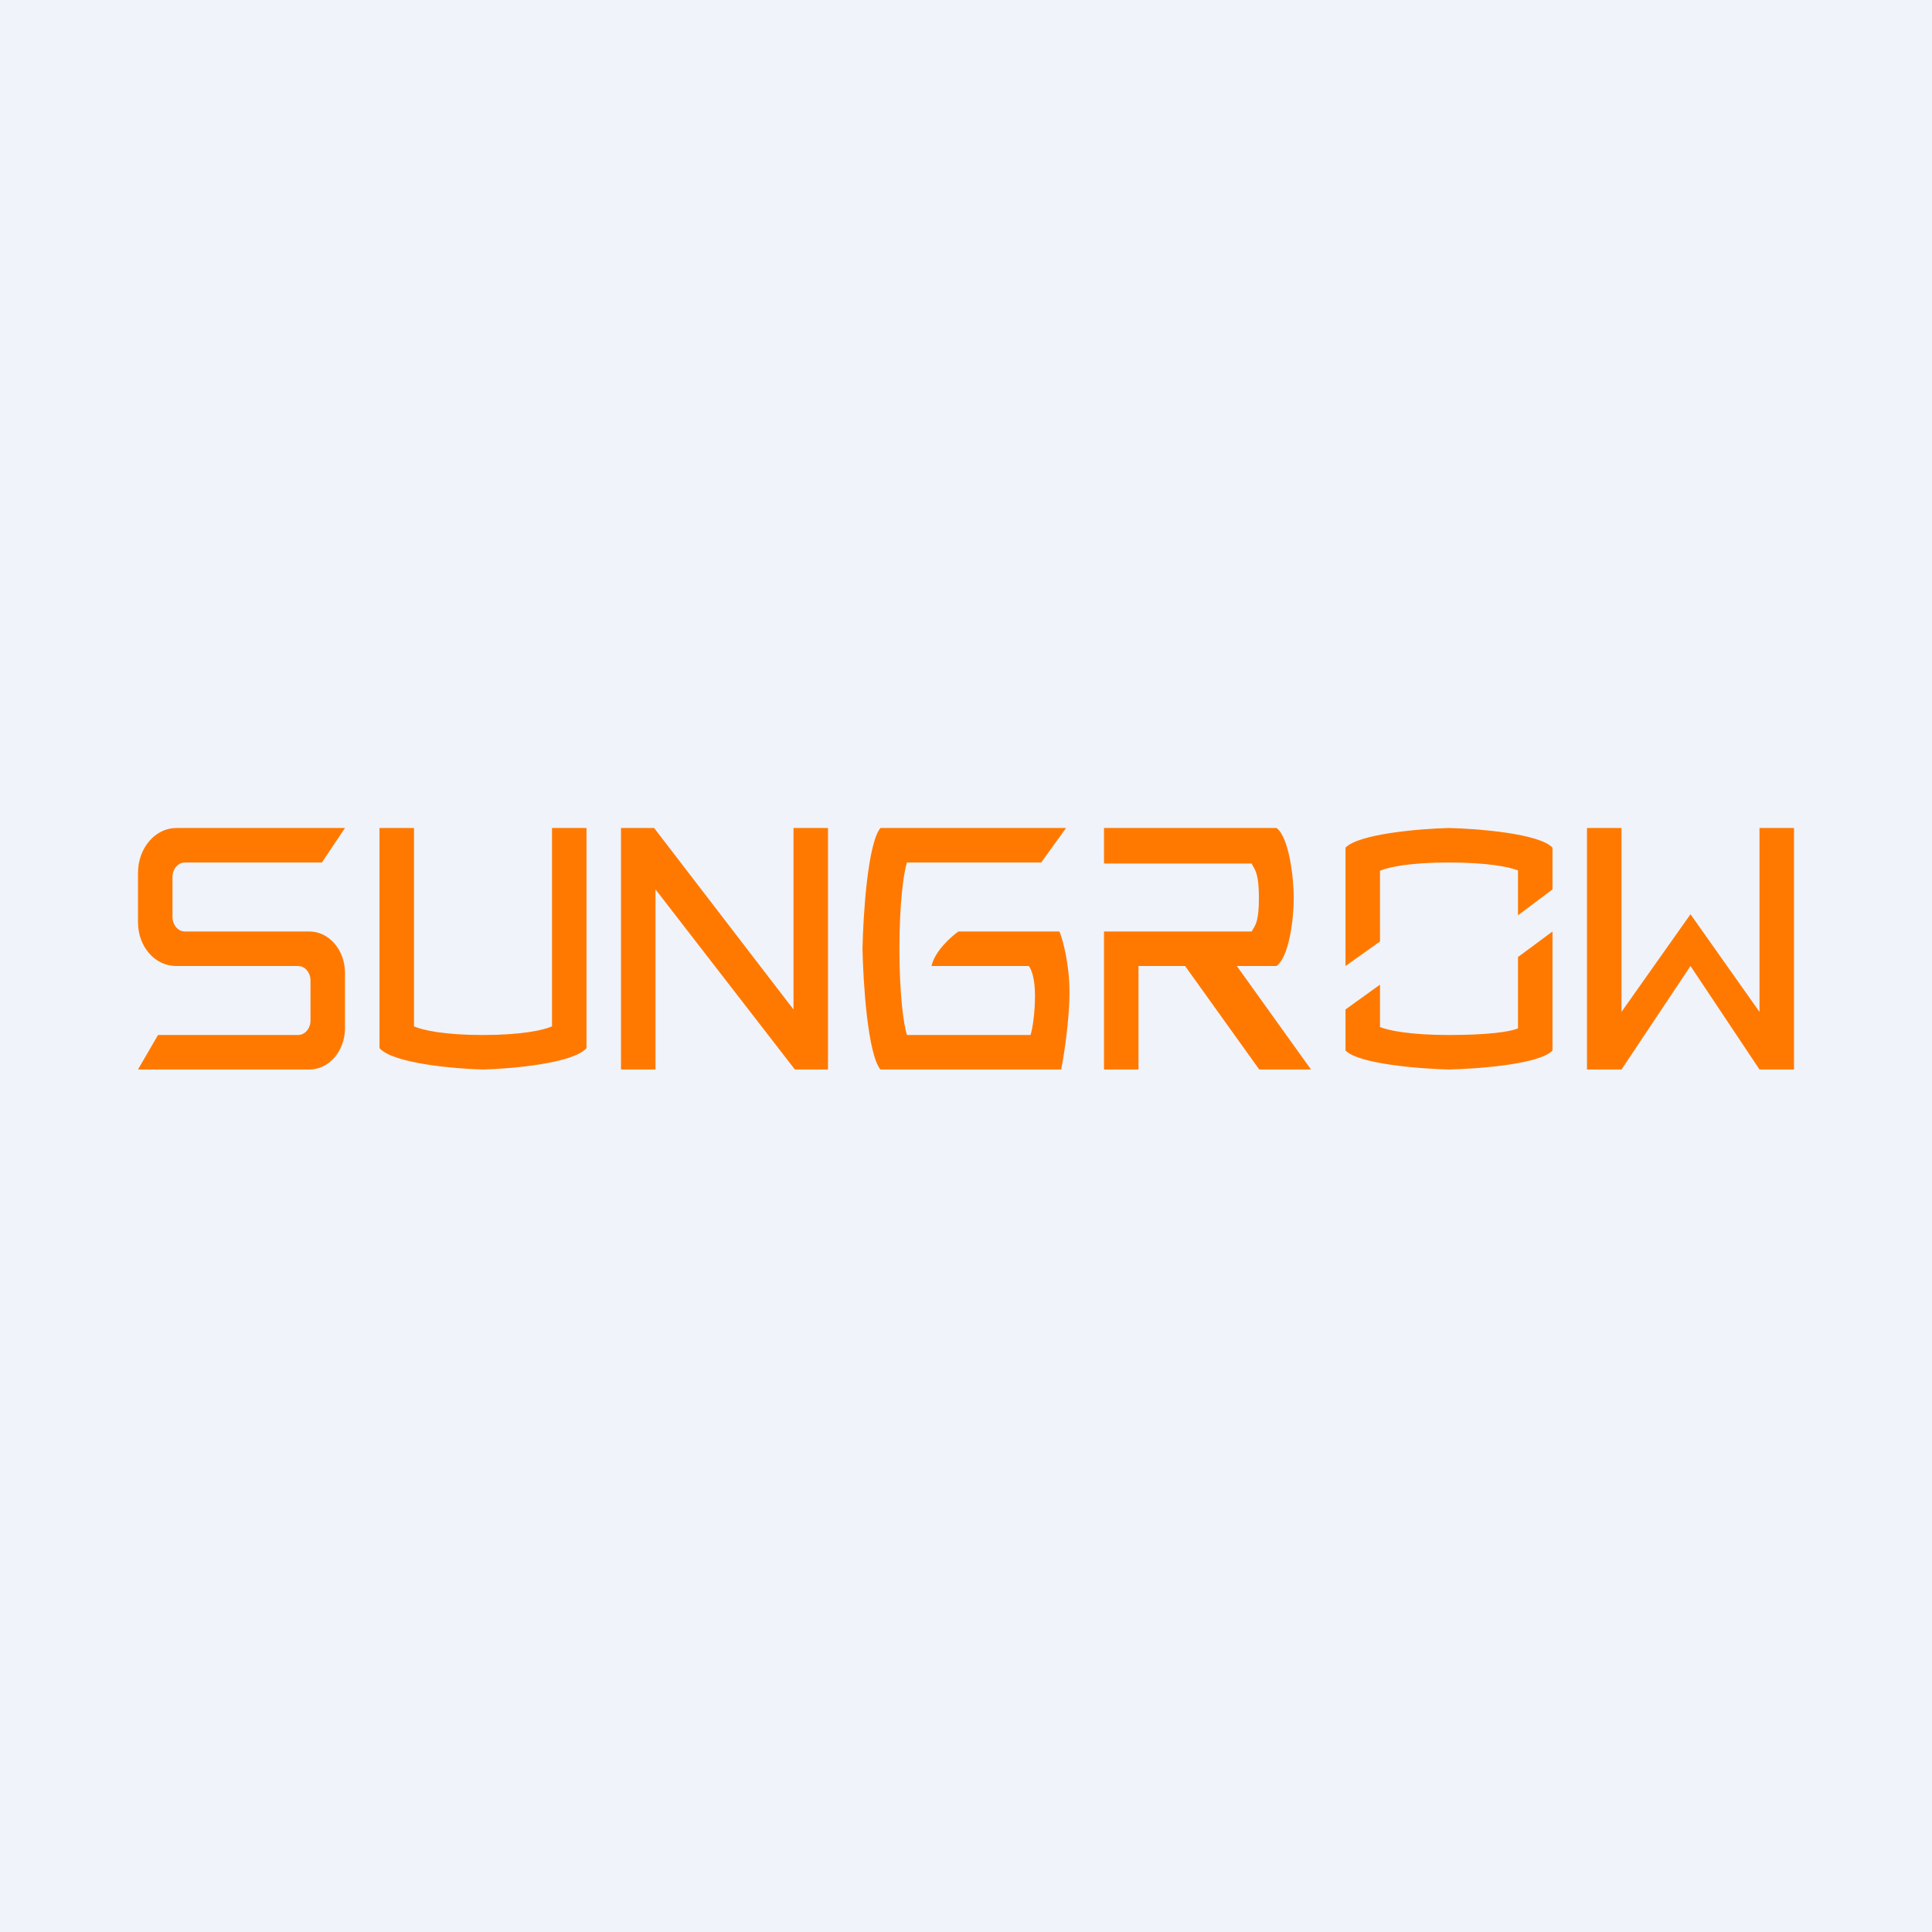
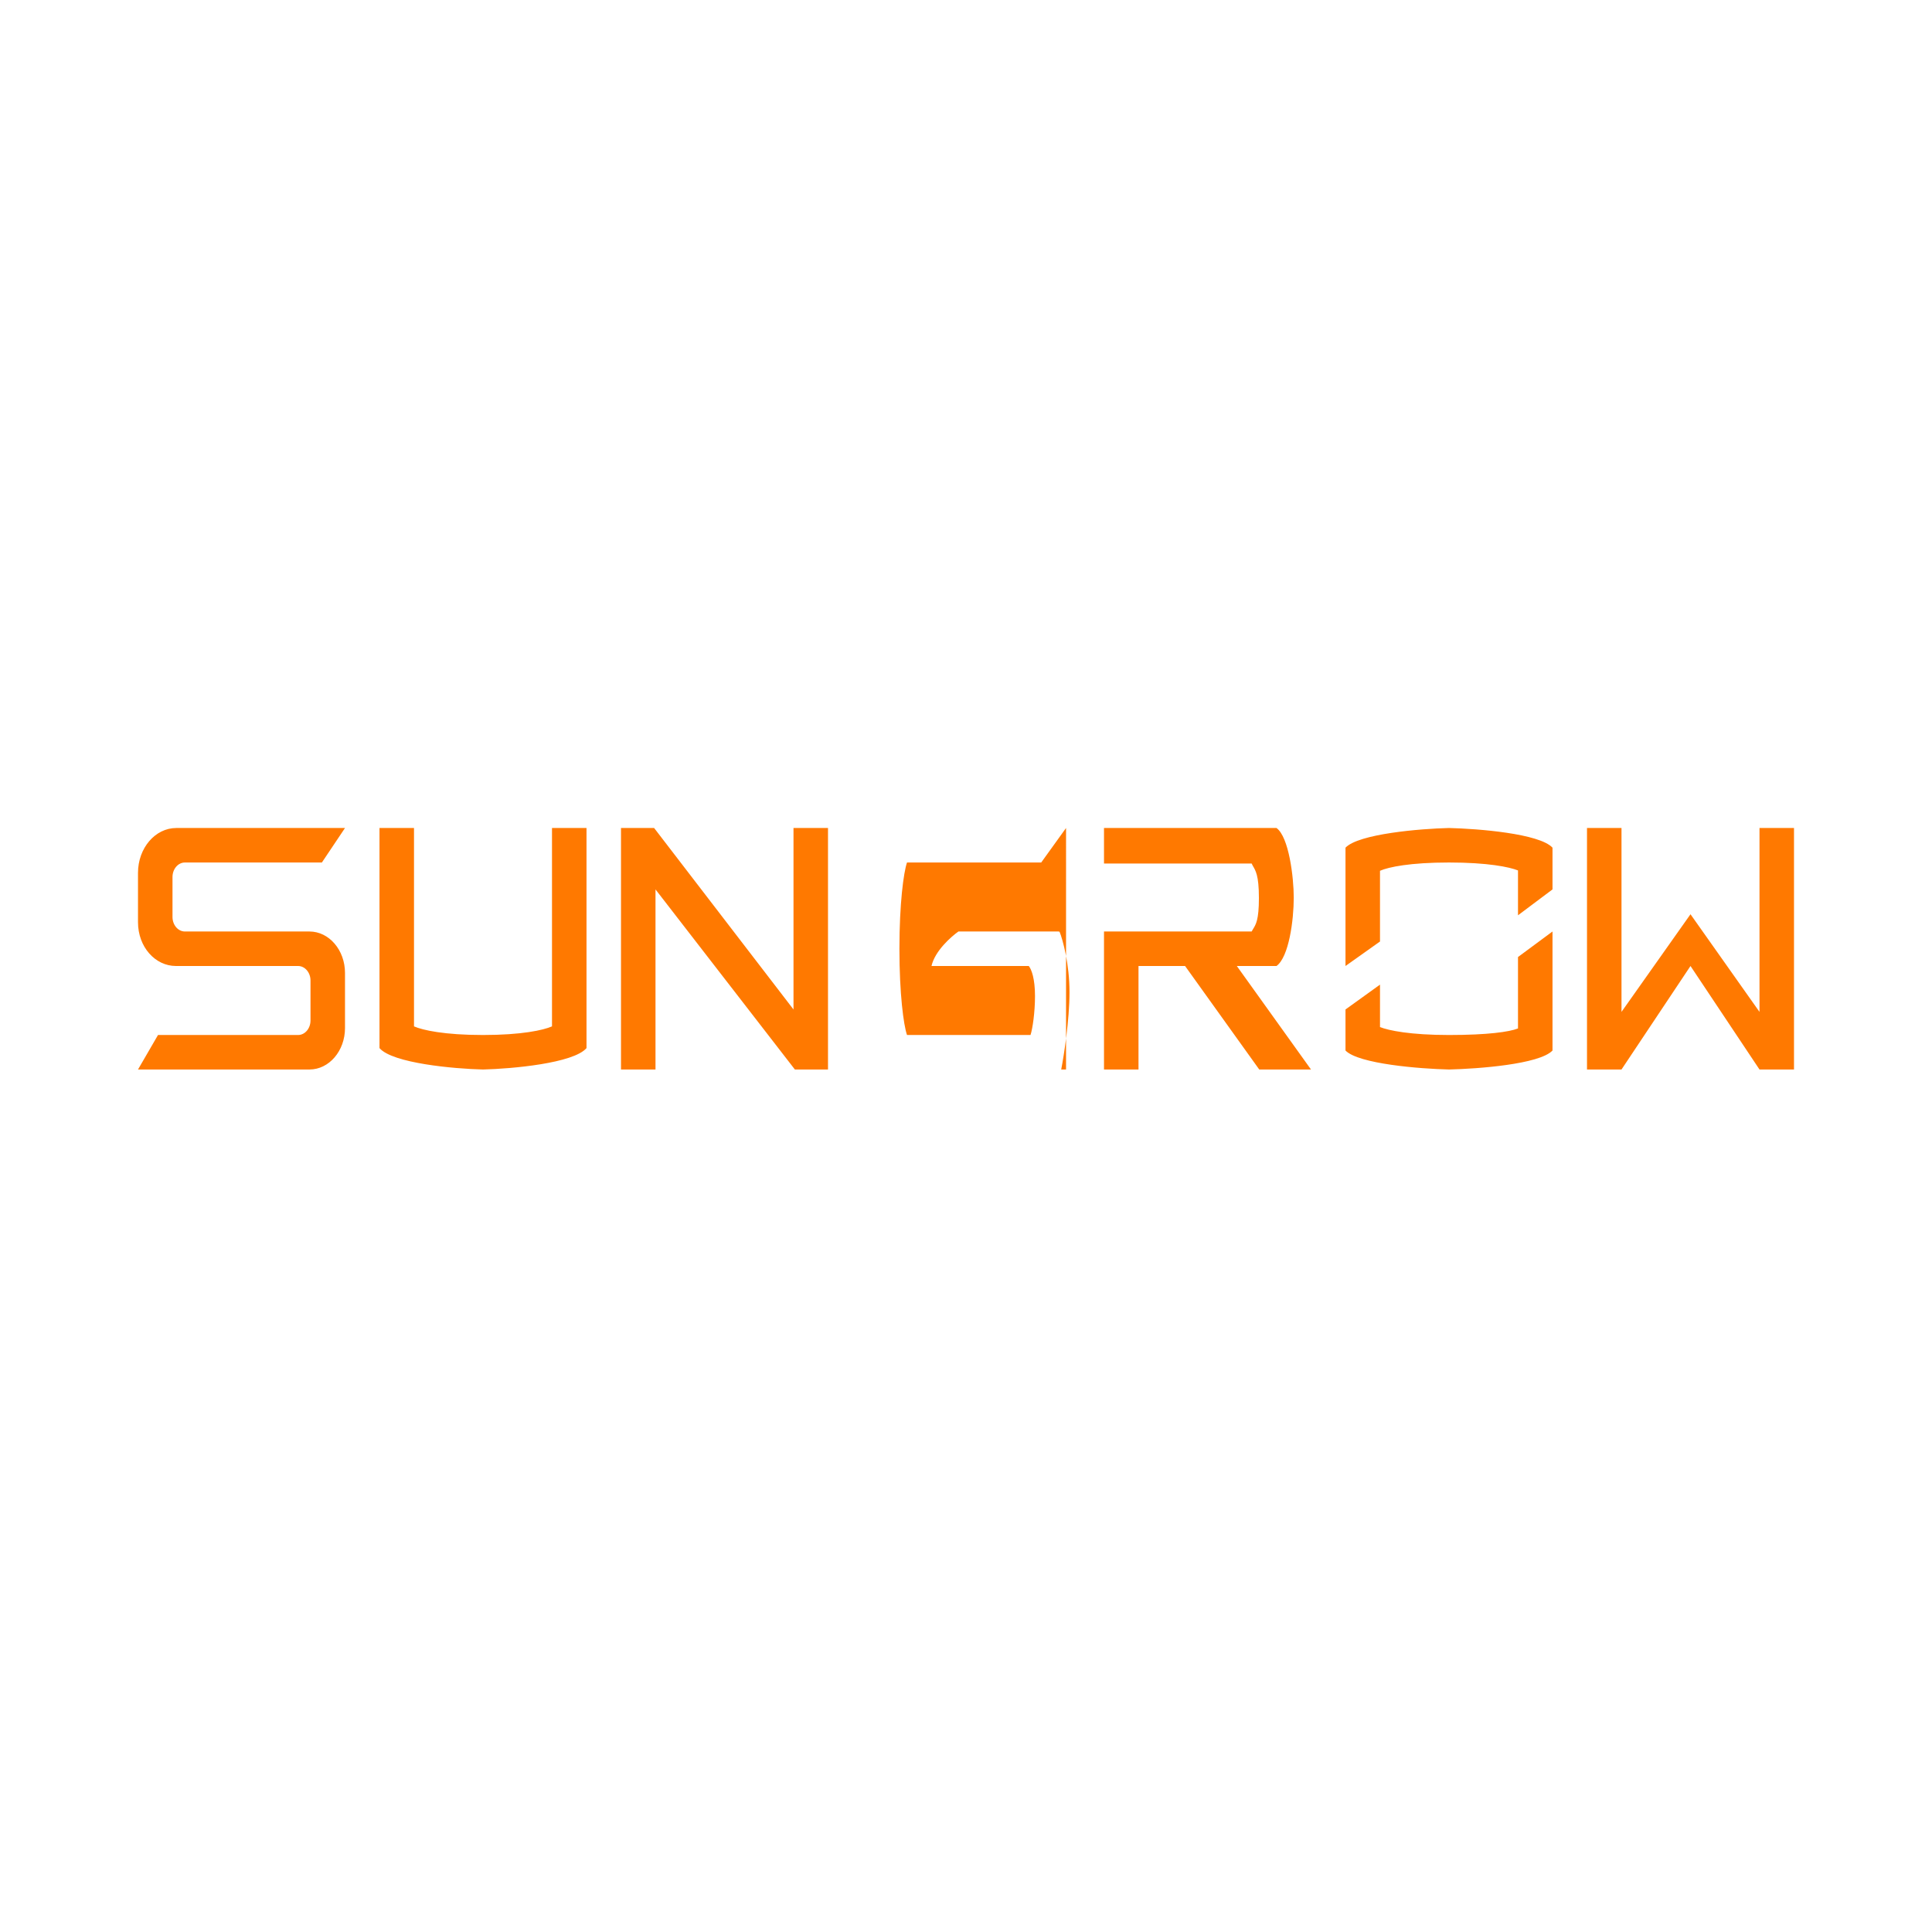
<svg xmlns="http://www.w3.org/2000/svg" width="56" height="56" viewBox="0 0 56 56">
-   <path fill="#F0F3FA" d="M0 0h56v56H0z" />
-   <path d="M11 24h1v5.75c.25.11.88.25 2 .25s1.75-.14 2-.25V24h1v6.38c-.38.44-2.16.6-3 .62-.84-.02-2.62-.18-3-.62V24ZM39 29.26l1-.72v1.23c.25.1.88.23 2 .23s1.75-.09 2-.19v-2.07l1-.74v3.45c-.38.4-2.16.53-3 .55-.84-.02-2.62-.16-3-.55v-1.19ZM45 25.78l-1 .75v-1.3c-.25-.1-.88-.23-2-.23s-1.75.13-2 .24v2.05L39 28v-3.43c.38-.4 2.16-.55 3-.57.84.02 2.62.16 3 .57v1.21ZM30.9 24l-.72 1h-3.89c-.1.29-.22 1.2-.22 2.5s.12 2.21.22 2.5h3.58c.06-.18.13-.66.13-1.13 0-.5-.1-.77-.18-.87H27c.1-.44.57-.85.78-1h2.92l-.02.03.03-.03c.1.25.29.95.29 1.76 0 .8-.16 1.83-.24 2.24h-5.24c-.37-.45-.5-2.52-.52-3.5.02-.98.15-3.05.52-3.5h5.38ZM32 27H36.28l.04-.07c.08-.13.17-.26.17-.9 0-.67-.1-.8-.18-.94l-.03-.06H32V24h5c.36.26.5 1.43.5 2.02 0 .65-.14 1.72-.5 1.98h-1.15L38 31h-1.5l-2.15-3H33v3h-1v-4ZM18 31h1v-5.22L23.04 31H24v-7h-1v5.26L18.96 24H18v7ZM47 24h-1v7h1l2-3 2 3h1v-7h-1v5.33l-2-2.83-2 2.83V24ZM10 24l-.67 1H5.36c-.2 0-.36.19-.36.42v1.16c0 .23.16.42.36.42h3.61c.57 0 1.03.54 1.03 1.2v1.6c0 .66-.46 1.2-1.03 1.2H4l.58-1h4.06c.2 0 .36-.19.36-.42v-1.16c0-.23-.16-.42-.36-.42H5.1C4.5 28 4 27.45 4 26.73V25.3c0-.72.5-1.3 1.11-1.3H10Z" fill="#FF7900" />
+   <path d="M11 24h1v5.75c.25.11.88.25 2 .25s1.75-.14 2-.25V24h1v6.38c-.38.44-2.16.6-3 .62-.84-.02-2.62-.18-3-.62V24ZM39 29.26l1-.72v1.23c.25.1.88.23 2 .23s1.75-.09 2-.19v-2.07l1-.74v3.45c-.38.4-2.16.53-3 .55-.84-.02-2.62-.16-3-.55v-1.19ZM45 25.78l-1 .75v-1.3c-.25-.1-.88-.23-2-.23s-1.75.13-2 .24v2.05L39 28v-3.43c.38-.4 2.16-.55 3-.57.84.02 2.62.16 3 .57v1.21ZM30.9 24l-.72 1h-3.89c-.1.29-.22 1.2-.22 2.5s.12 2.21.22 2.5h3.58c.06-.18.13-.66.13-1.13 0-.5-.1-.77-.18-.87H27c.1-.44.57-.85.78-1h2.92l-.02.03.03-.03c.1.25.29.95.29 1.76 0 .8-.16 1.83-.24 2.24h-5.24h5.38ZM32 27H36.28l.04-.07c.08-.13.17-.26.17-.9 0-.67-.1-.8-.18-.94l-.03-.06H32V24h5c.36.26.5 1.43.5 2.02 0 .65-.14 1.72-.5 1.98h-1.15L38 31h-1.5l-2.15-3H33v3h-1v-4ZM18 31h1v-5.22L23.04 31H24v-7h-1v5.26L18.96 24H18v7ZM47 24h-1v7h1l2-3 2 3h1v-7h-1v5.33l-2-2.83-2 2.83V24ZM10 24l-.67 1H5.36c-.2 0-.36.19-.36.42v1.16c0 .23.16.42.36.42h3.61c.57 0 1.03.54 1.03 1.2v1.6c0 .66-.46 1.2-1.03 1.2H4l.58-1h4.06c.2 0 .36-.19.36-.42v-1.16c0-.23-.16-.42-.36-.42H5.1C4.5 28 4 27.45 4 26.73V25.3c0-.72.5-1.3 1.11-1.3H10Z" fill="#FF7900" />
</svg>